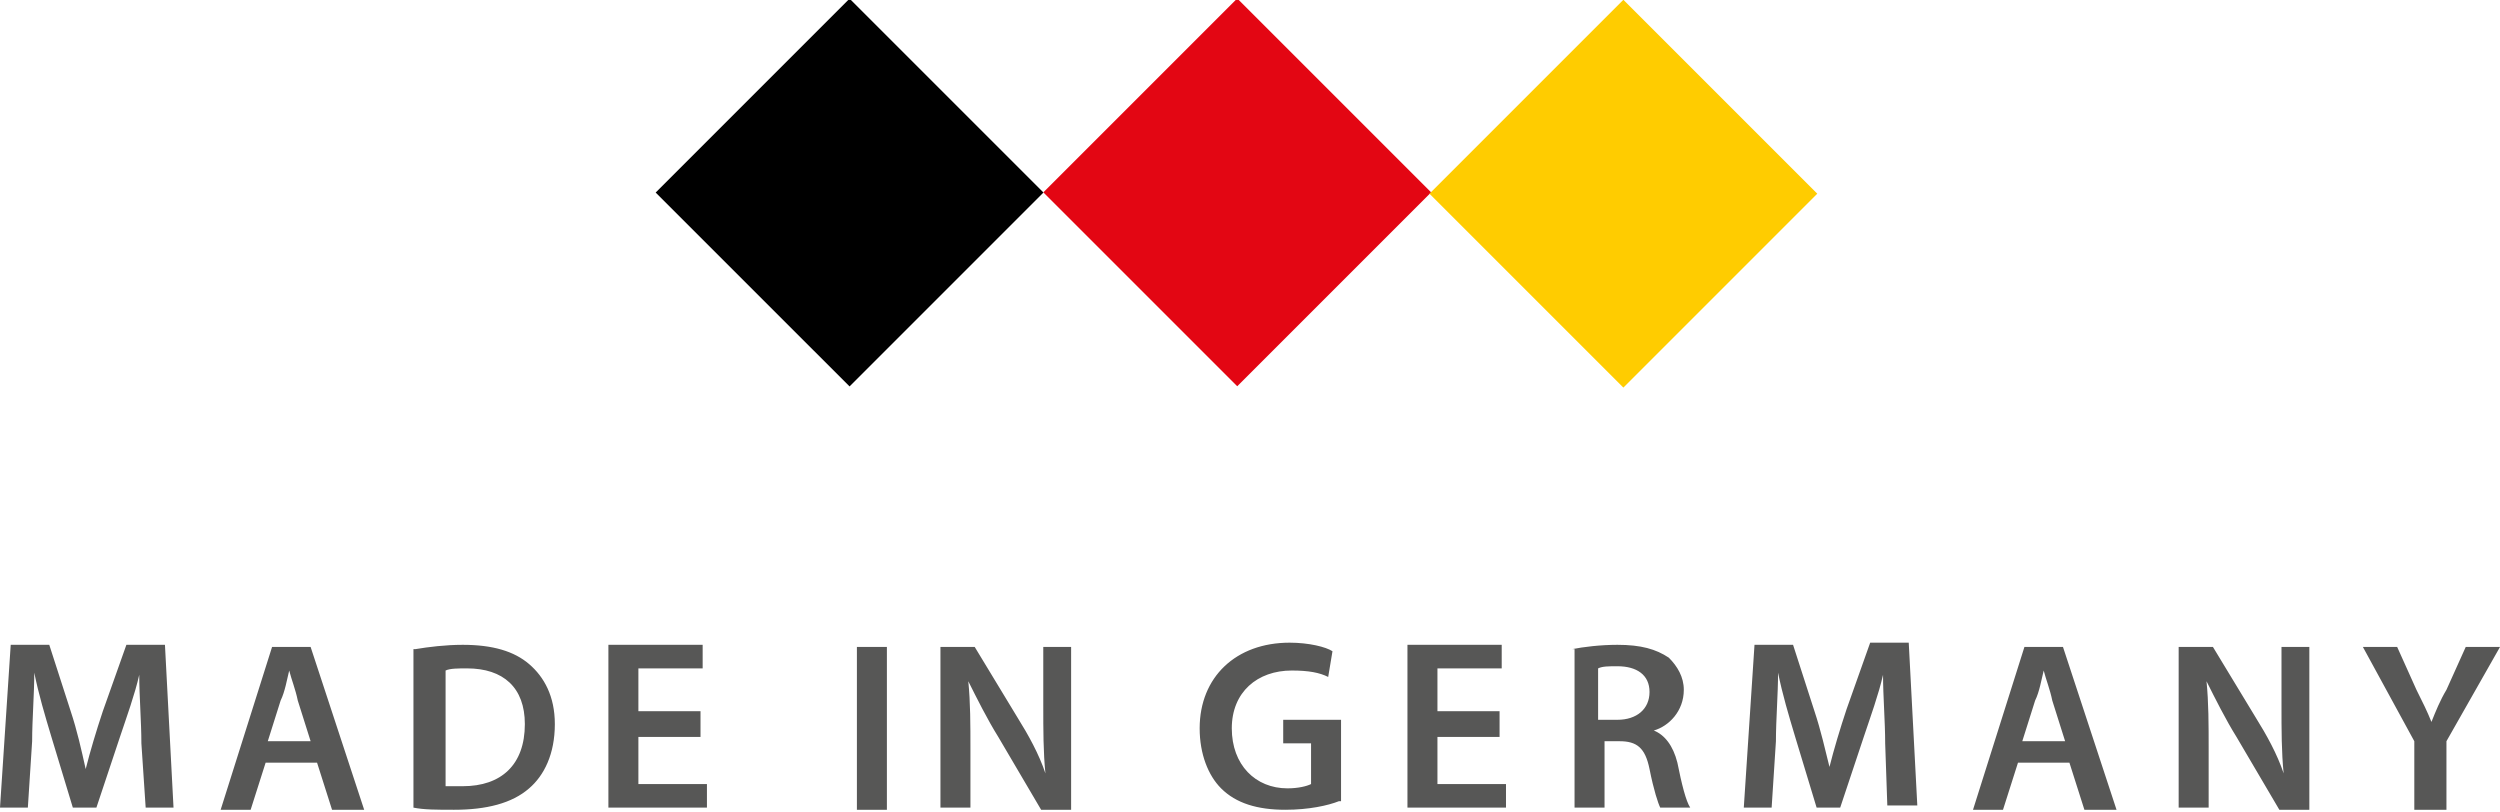
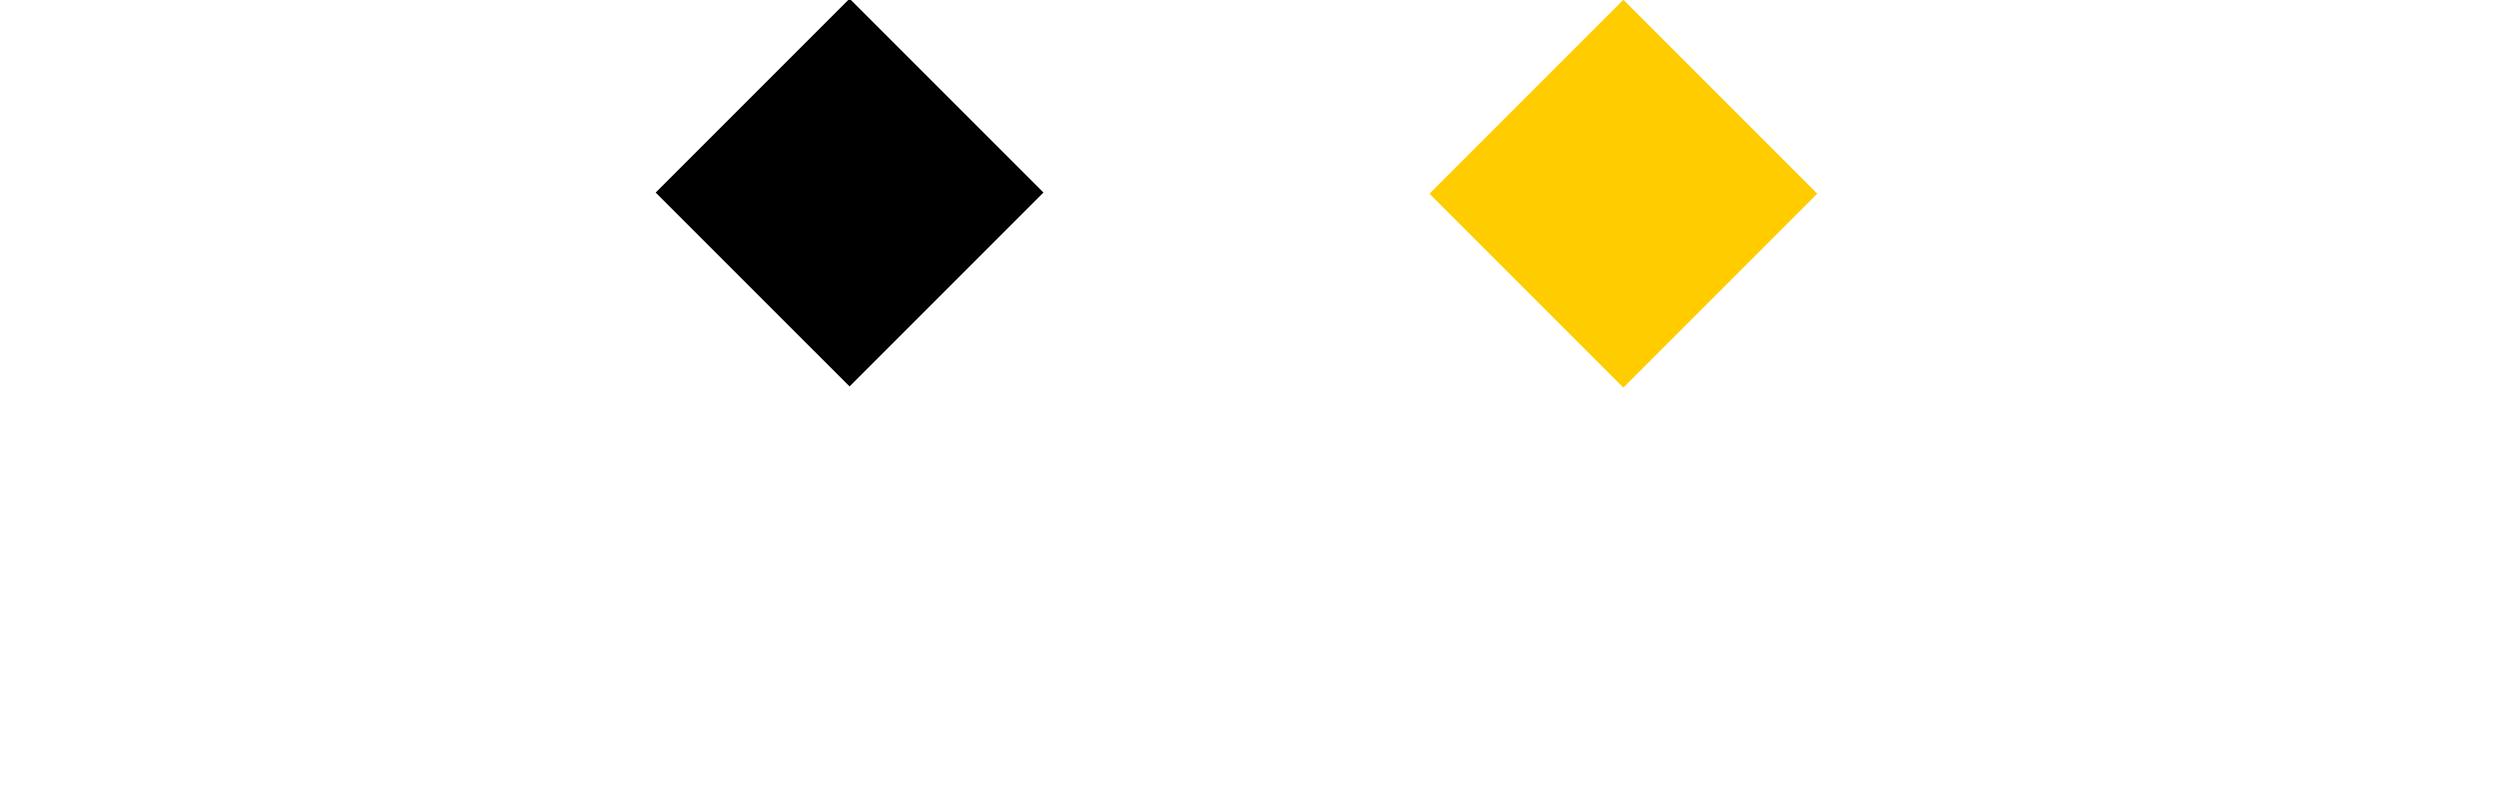
<svg xmlns="http://www.w3.org/2000/svg" version="1.1" id="Ebene_1" x="0" y="0" viewBox="0 0 116.7 37.9" xml:space="preserve">
  <style type="text/css">.st0{fill:#575756}.st1{fill:#e30613}.st2{fill:#fc0}</style>
-   <path class="st0" d="M6.6 34.7c0-1-.1-2.2-.1-3.2-.2.9-.6 2-.9 2.9l-1.1 3.3H3.4l-1-3.3c-.3-1-.6-2-.8-3 0 1-.1 2.2-.1 3.2l-.2 3.1H0l.5-7.6h1.8l1 3.1c.3.9.5 1.8.7 2.7.2-.8.5-1.8.8-2.7l1.1-3.1h1.8l.4 7.6H6.8l-.2-3zM12.4 35.6l-.7 2.2h-1.4l2.4-7.6h1.8l2.5 7.6h-1.5l-.7-2.2h-2.4zm2.1-1l-.6-1.9c-.1-.5-.3-1-.4-1.4-.1.4-.2 1-.4 1.4l-.6 1.9h2zM19.4 30.3c.6-.1 1.4-.2 2.2-.2 1.4 0 2.4.3 3.1.9.7.6 1.2 1.5 1.2 2.8 0 1.4-.5 2.4-1.2 3-.8.7-2 1-3.5 1-.8 0-1.4 0-1.9-.1v-7.4zm1.4 6.4h.8c1.8 0 2.9-1 2.9-2.9 0-1.7-1-2.6-2.7-2.6-.4 0-.8 0-1 .1v5.4zM32.7 34.4h-2.9v2.2H33v1.1h-4.6v-7.6h4.4v1.1h-3v2h2.9v1.2zM41.4 30.2v7.6H40v-7.6h1.4zM43.9 37.8v-7.6h1.6l2 3.3c.5.8 1 1.7 1.3 2.6-.1-1-.1-2-.1-3.2v-2.7H50v7.6h-1.4l-2-3.4c-.5-.8-1-1.8-1.4-2.6.1 1 .1 2 .1 3.2v2.7h-1.4zM62.5 37.4c-.5.2-1.4.4-2.5.4-1.3 0-2.3-.3-3-1-.6-.6-1-1.6-1-2.8 0-2.4 1.7-4 4.2-4 .9 0 1.7.2 2 .4l-.2 1.2c-.4-.2-.9-.3-1.7-.3-1.6 0-2.8 1-2.8 2.7 0 1.7 1.1 2.8 2.6 2.8.5 0 .9-.1 1.1-.2v-1.9h-1.3v-1.1h2.7v3.8zM70 34.4h-2.9v2.2h3.2v1.1h-4.6v-7.6h4.4v1.1h-3v2H70v1.2zM73.4 30.3c.5-.1 1.3-.2 2.1-.2 1.1 0 1.8.2 2.4.6.4.4.7.9.7 1.5 0 1-.7 1.7-1.4 1.9.5.2.9.7 1.1 1.5.2 1 .4 1.8.6 2.1h-1.4c-.1-.2-.3-.8-.5-1.8s-.6-1.3-1.4-1.3h-.7v3.1h-1.4v-7.4zm1.3 3.3h.8c.9 0 1.5-.5 1.5-1.3s-.6-1.2-1.5-1.2c-.4 0-.7 0-.9.1v2.4zM88 34.7c0-1-.1-2.2-.1-3.2-.2.9-.6 2-.9 2.9l-1.1 3.3h-1.1l-1-3.3c-.3-1-.6-2-.8-3 0 1-.1 2.2-.1 3.2l-.2 3.1h-1.3l.5-7.6h1.8l1 3.1c.3.9.5 1.8.7 2.6.2-.8.5-1.8.8-2.7l1.1-3.1h1.8l.4 7.6h-1.4l-.1-2.9zM94.2 35.6l-.7 2.2h-1.4l2.4-7.6h1.8l2.5 7.6h-1.5l-.7-2.2h-2.4zm2.2-1l-.6-1.9c-.1-.5-.3-1-.4-1.4-.1.4-.2 1-.4 1.4l-.6 1.9h2zM101.7 37.8v-7.6h1.6l2 3.3c.5.8 1 1.7 1.3 2.6-.1-1-.1-2-.1-3.2v-2.7h1.3v7.6h-1.4l-2-3.4c-.5-.8-1-1.8-1.4-2.6.1 1 .1 2 .1 3.2v2.7h-1.4zM112.7 37.8v-3.2l-2.4-4.4h1.6l.9 2c.3.6.5 1 .7 1.5.2-.5.4-1 .7-1.5l.9-2h1.6l-2.5 4.4v3.2h-1.5z" />
  <path transform="rotate(-45.001 39.664 9.045)" d="M33.3 2.6h12.8v12.8H33.3z" />
-   <path transform="rotate(-45.001 57.752 9.045)" class="st1" d="M51.4 2.6h12.8v12.8H51.4z" />
  <path transform="rotate(-45.001 75.84 9.046)" class="st2" d="M69.4 2.6h12.8v12.8H69.4z" />
</svg>